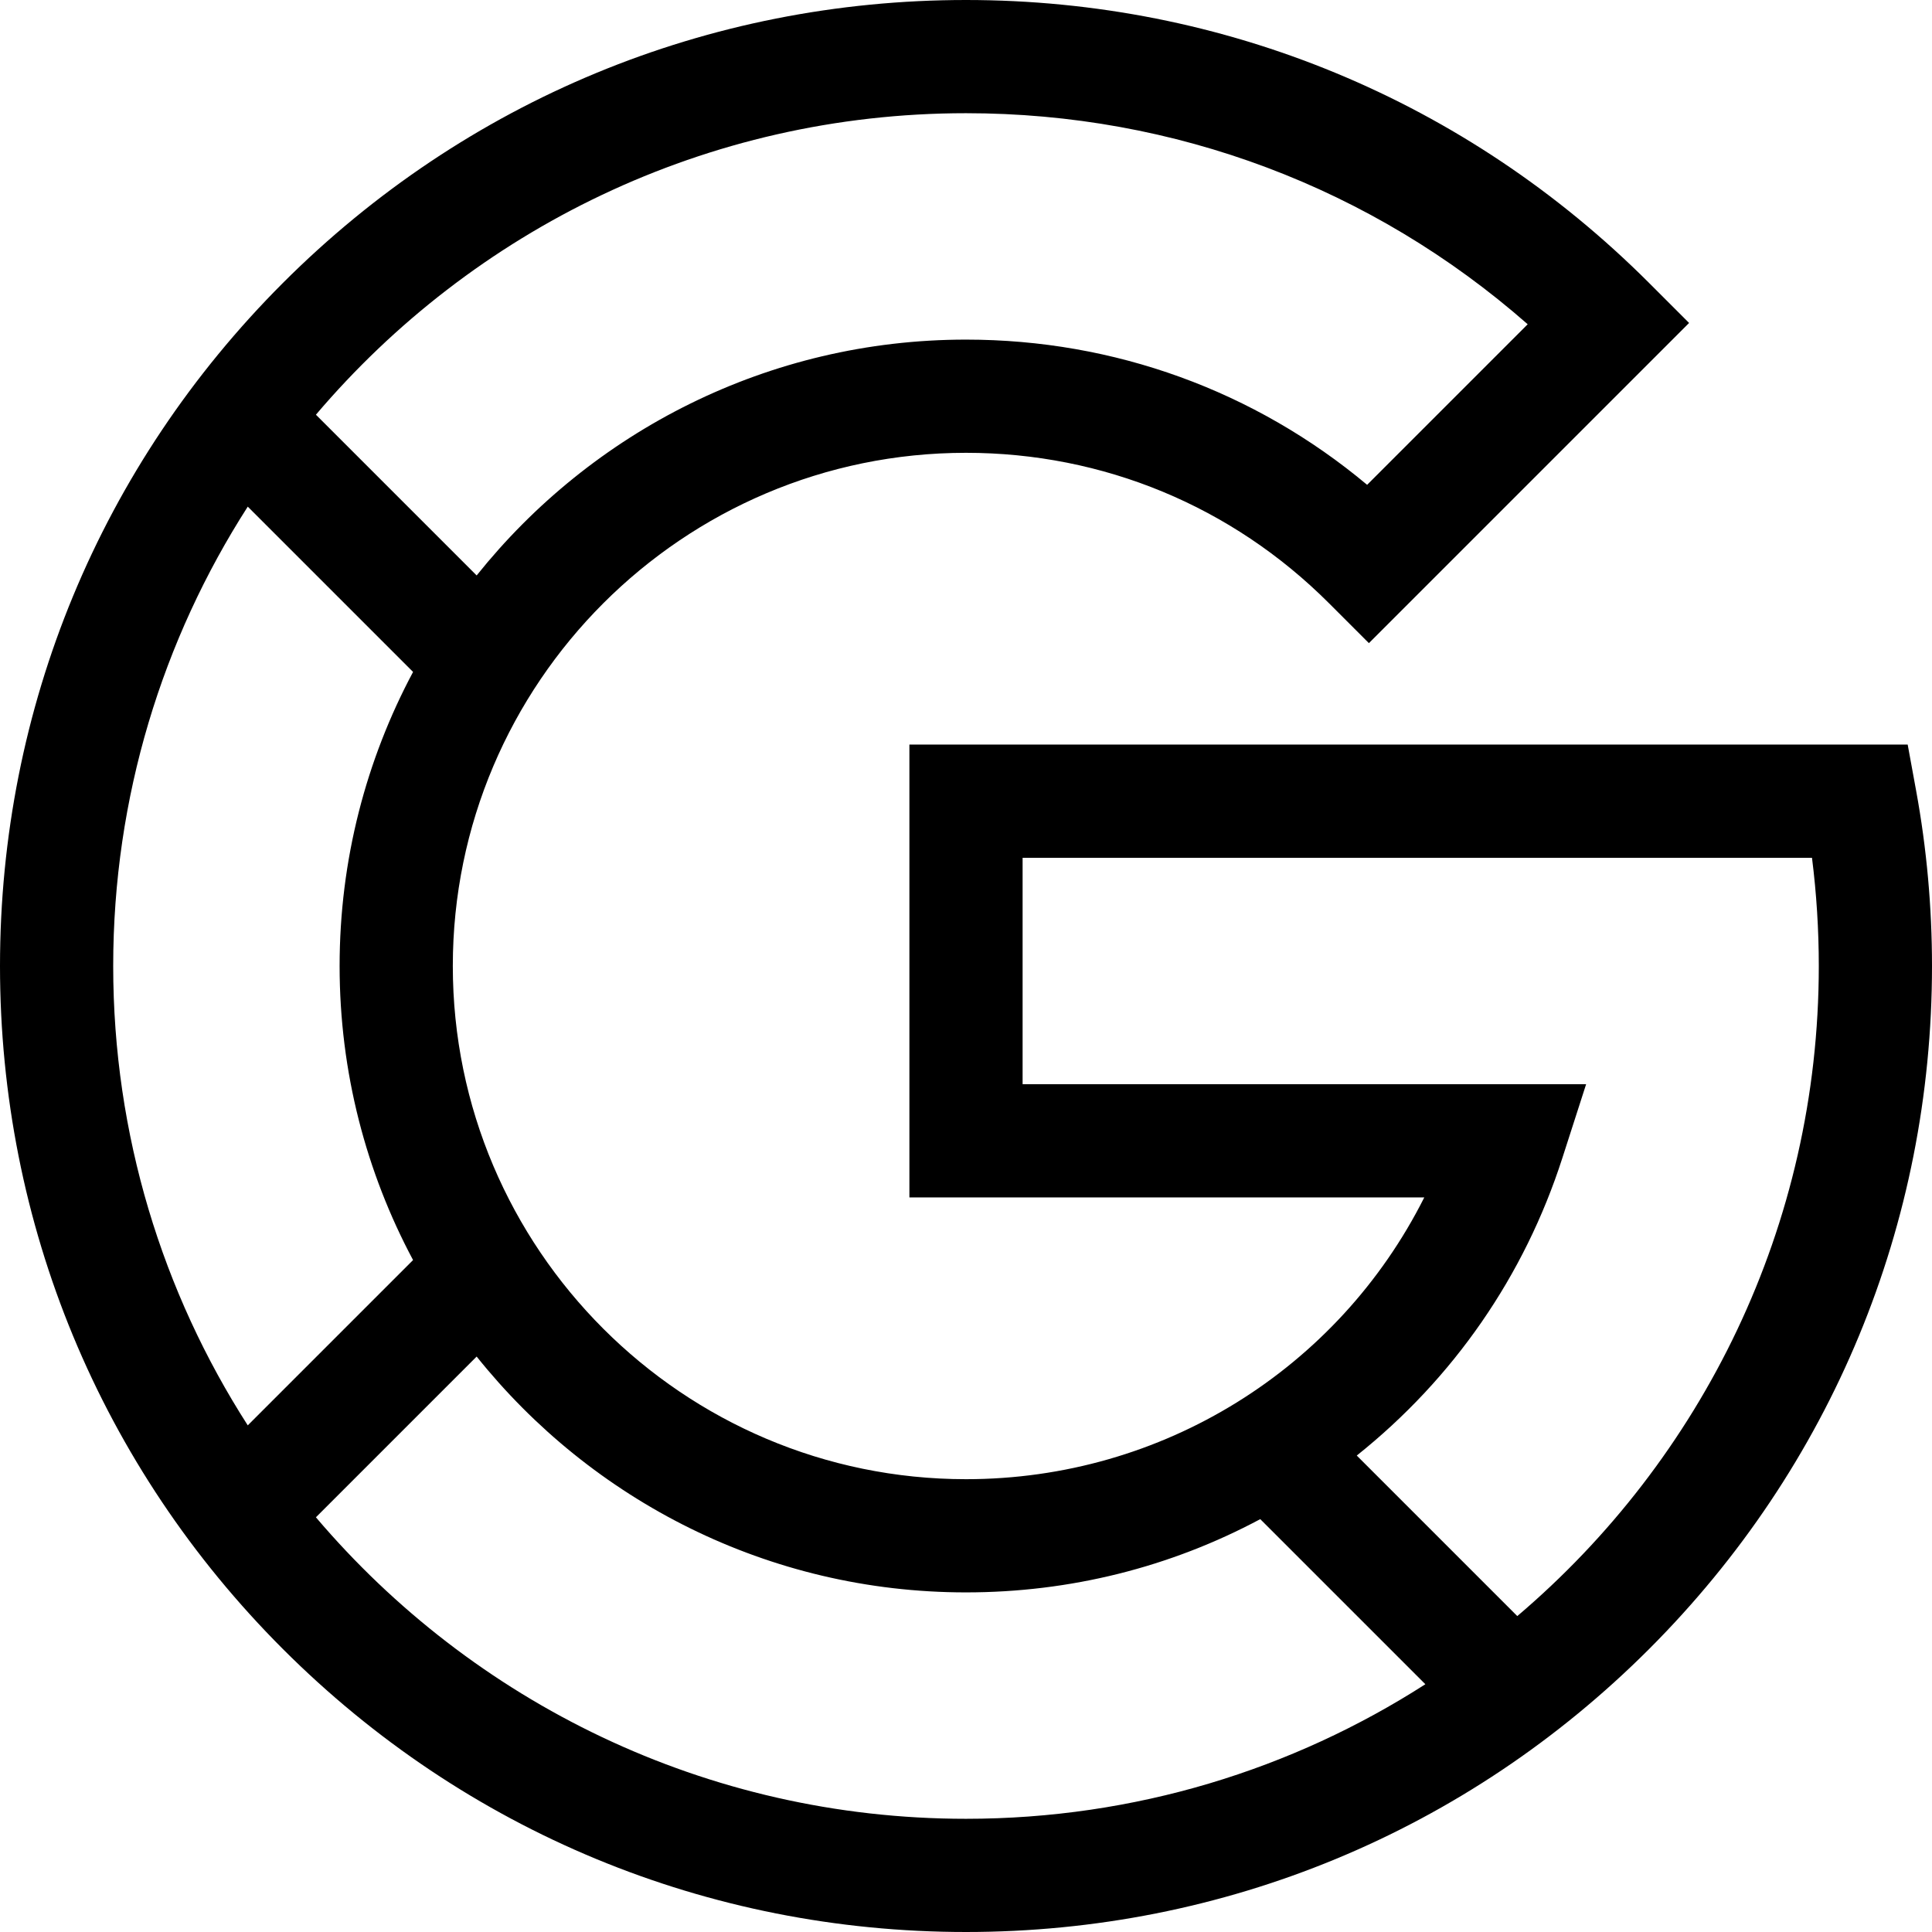
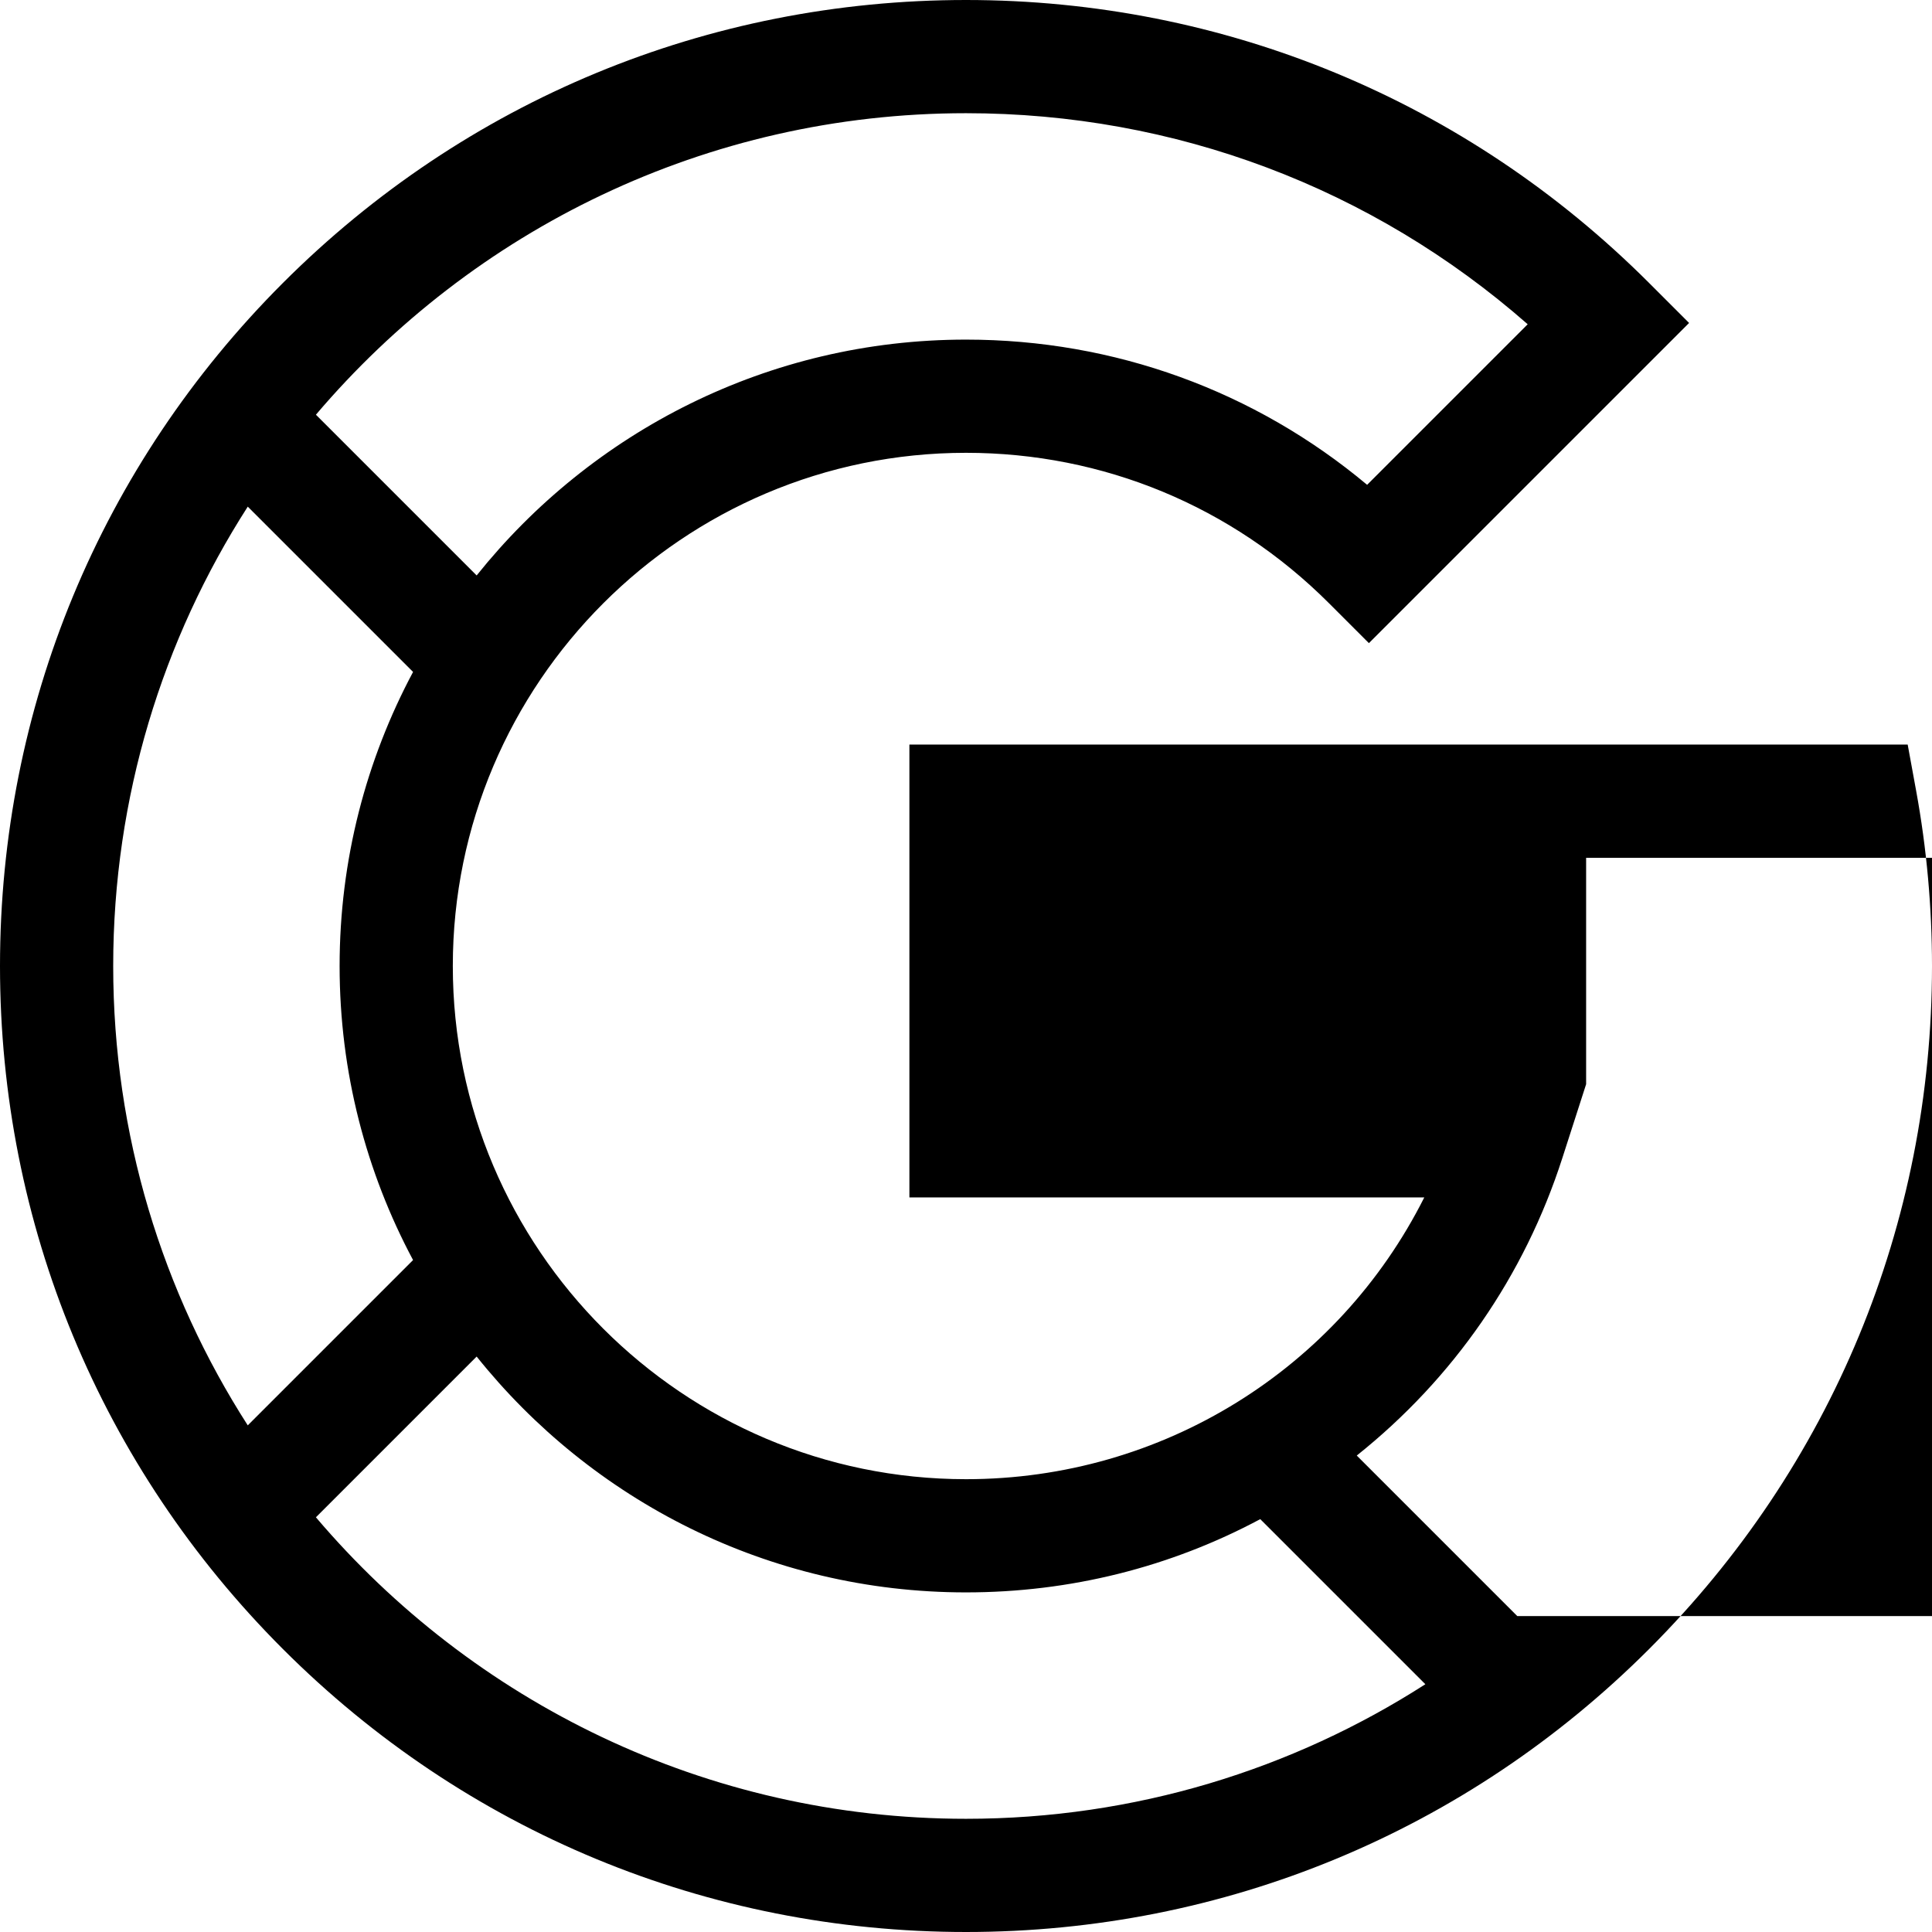
<svg xmlns="http://www.w3.org/2000/svg" id="Capa_1" enable-background="new 0 0 512 512" height="512" viewBox="0 0 512 512" width="512">
  <g>
-     <path d="m507.808 209.623-2.251-12.299h-264.557v120h136.452c-22.819 45.393-69.334 74.676-121.452 74.676-74.991 0-136-61.009-136-136s61.009-136 136-136c36.326 0 70.479 14.146 96.167 39.833l10.606 10.606 84.853-84.852-10.606-10.606c-48.352-48.352-112.639-74.981-181.02-74.981-68.38 0-132.667 26.629-181.02 74.98-48.351 48.353-74.98 112.64-74.98 181.02s26.629 132.667 74.98 181.02c48.353 48.351 112.64 74.98 181.02 74.98s132.667-26.629 181.02-74.98c48.351-48.353 74.98-112.64 74.98-181.02 0-15.575-1.41-31.179-4.192-46.377zm-251.808-179.623c55.342 0 107.644 19.754 148.855 55.931l-42.552 42.552c-29.783-24.916-67.002-38.483-106.303-38.483-52.421 0-99.237 24.432-129.681 62.499l-42.597-42.597c41.488-48.847 103.32-79.902 172.278-79.902zm-190.339 104.266 43.806 43.806c-12.416 23.251-19.467 49.78-19.467 77.928s7.051 54.677 19.466 77.928l-43.806 43.806c-22.564-35.158-35.66-76.945-35.66-121.734s13.096-86.576 35.661-121.734zm18.061 267.832 42.597-42.597c30.444 38.067 77.26 62.499 129.681 62.499 27.568 0 54.12-6.66 77.982-19.413l43.753 43.752c-35.159 22.565-76.946 35.661-121.735 35.661-68.958 0-130.79-31.055-172.278-79.902zm318.376 26.18-42.541-42.54c25.638-20.457 44.414-47.586 54.471-78.816l6.311-19.598h-149.339v-60h209.197c1.199 9.481 1.803 19.082 1.803 28.676 0 68.958-31.055 130.79-79.902 172.278z" />
+     <path d="m507.808 209.623-2.251-12.299h-264.557v120h136.452c-22.819 45.393-69.334 74.676-121.452 74.676-74.991 0-136-61.009-136-136s61.009-136 136-136c36.326 0 70.479 14.146 96.167 39.833l10.606 10.606 84.853-84.852-10.606-10.606c-48.352-48.352-112.639-74.981-181.02-74.981-68.38 0-132.667 26.629-181.02 74.98-48.351 48.353-74.98 112.64-74.98 181.02s26.629 132.667 74.98 181.02c48.353 48.351 112.64 74.98 181.02 74.98s132.667-26.629 181.02-74.98c48.351-48.353 74.98-112.64 74.98-181.02 0-15.575-1.41-31.179-4.192-46.377zm-251.808-179.623c55.342 0 107.644 19.754 148.855 55.931l-42.552 42.552c-29.783-24.916-67.002-38.483-106.303-38.483-52.421 0-99.237 24.432-129.681 62.499l-42.597-42.597c41.488-48.847 103.32-79.902 172.278-79.902zm-190.339 104.266 43.806 43.806c-12.416 23.251-19.467 49.78-19.467 77.928s7.051 54.677 19.466 77.928l-43.806 43.806c-22.564-35.158-35.66-76.945-35.66-121.734s13.096-86.576 35.661-121.734zm18.061 267.832 42.597-42.597c30.444 38.067 77.26 62.499 129.681 62.499 27.568 0 54.12-6.66 77.982-19.413l43.753 43.752c-35.159 22.565-76.946 35.661-121.735 35.661-68.958 0-130.79-31.055-172.278-79.902zm318.376 26.18-42.541-42.54c25.638-20.457 44.414-47.586 54.471-78.816l6.311-19.598v-60h209.197c1.199 9.481 1.803 19.082 1.803 28.676 0 68.958-31.055 130.79-79.902 172.278z" />
  </g>
</svg>